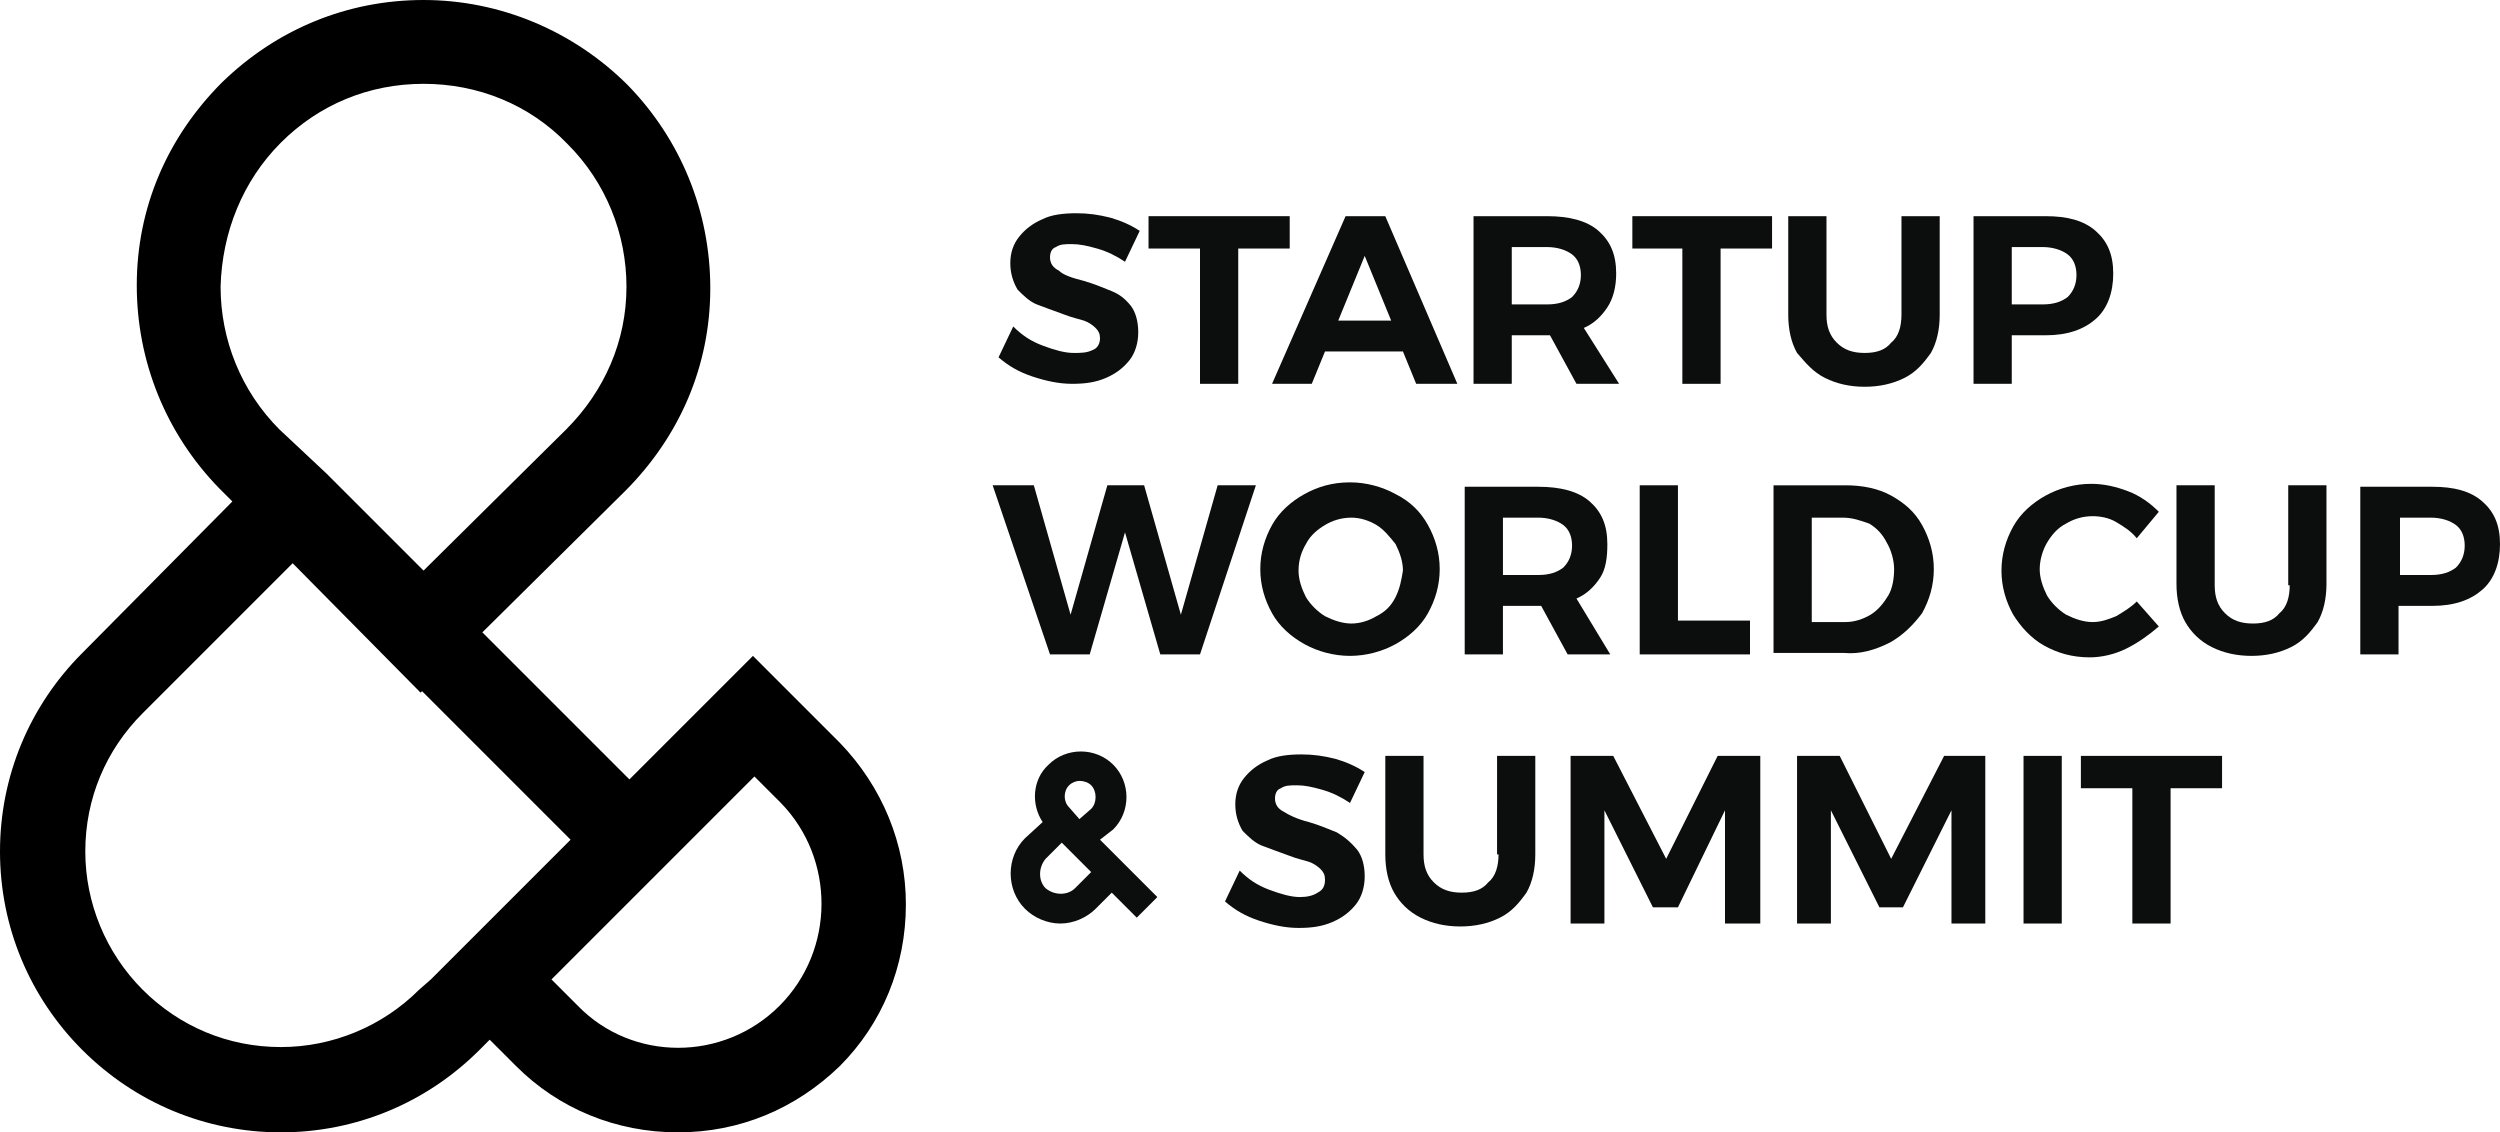
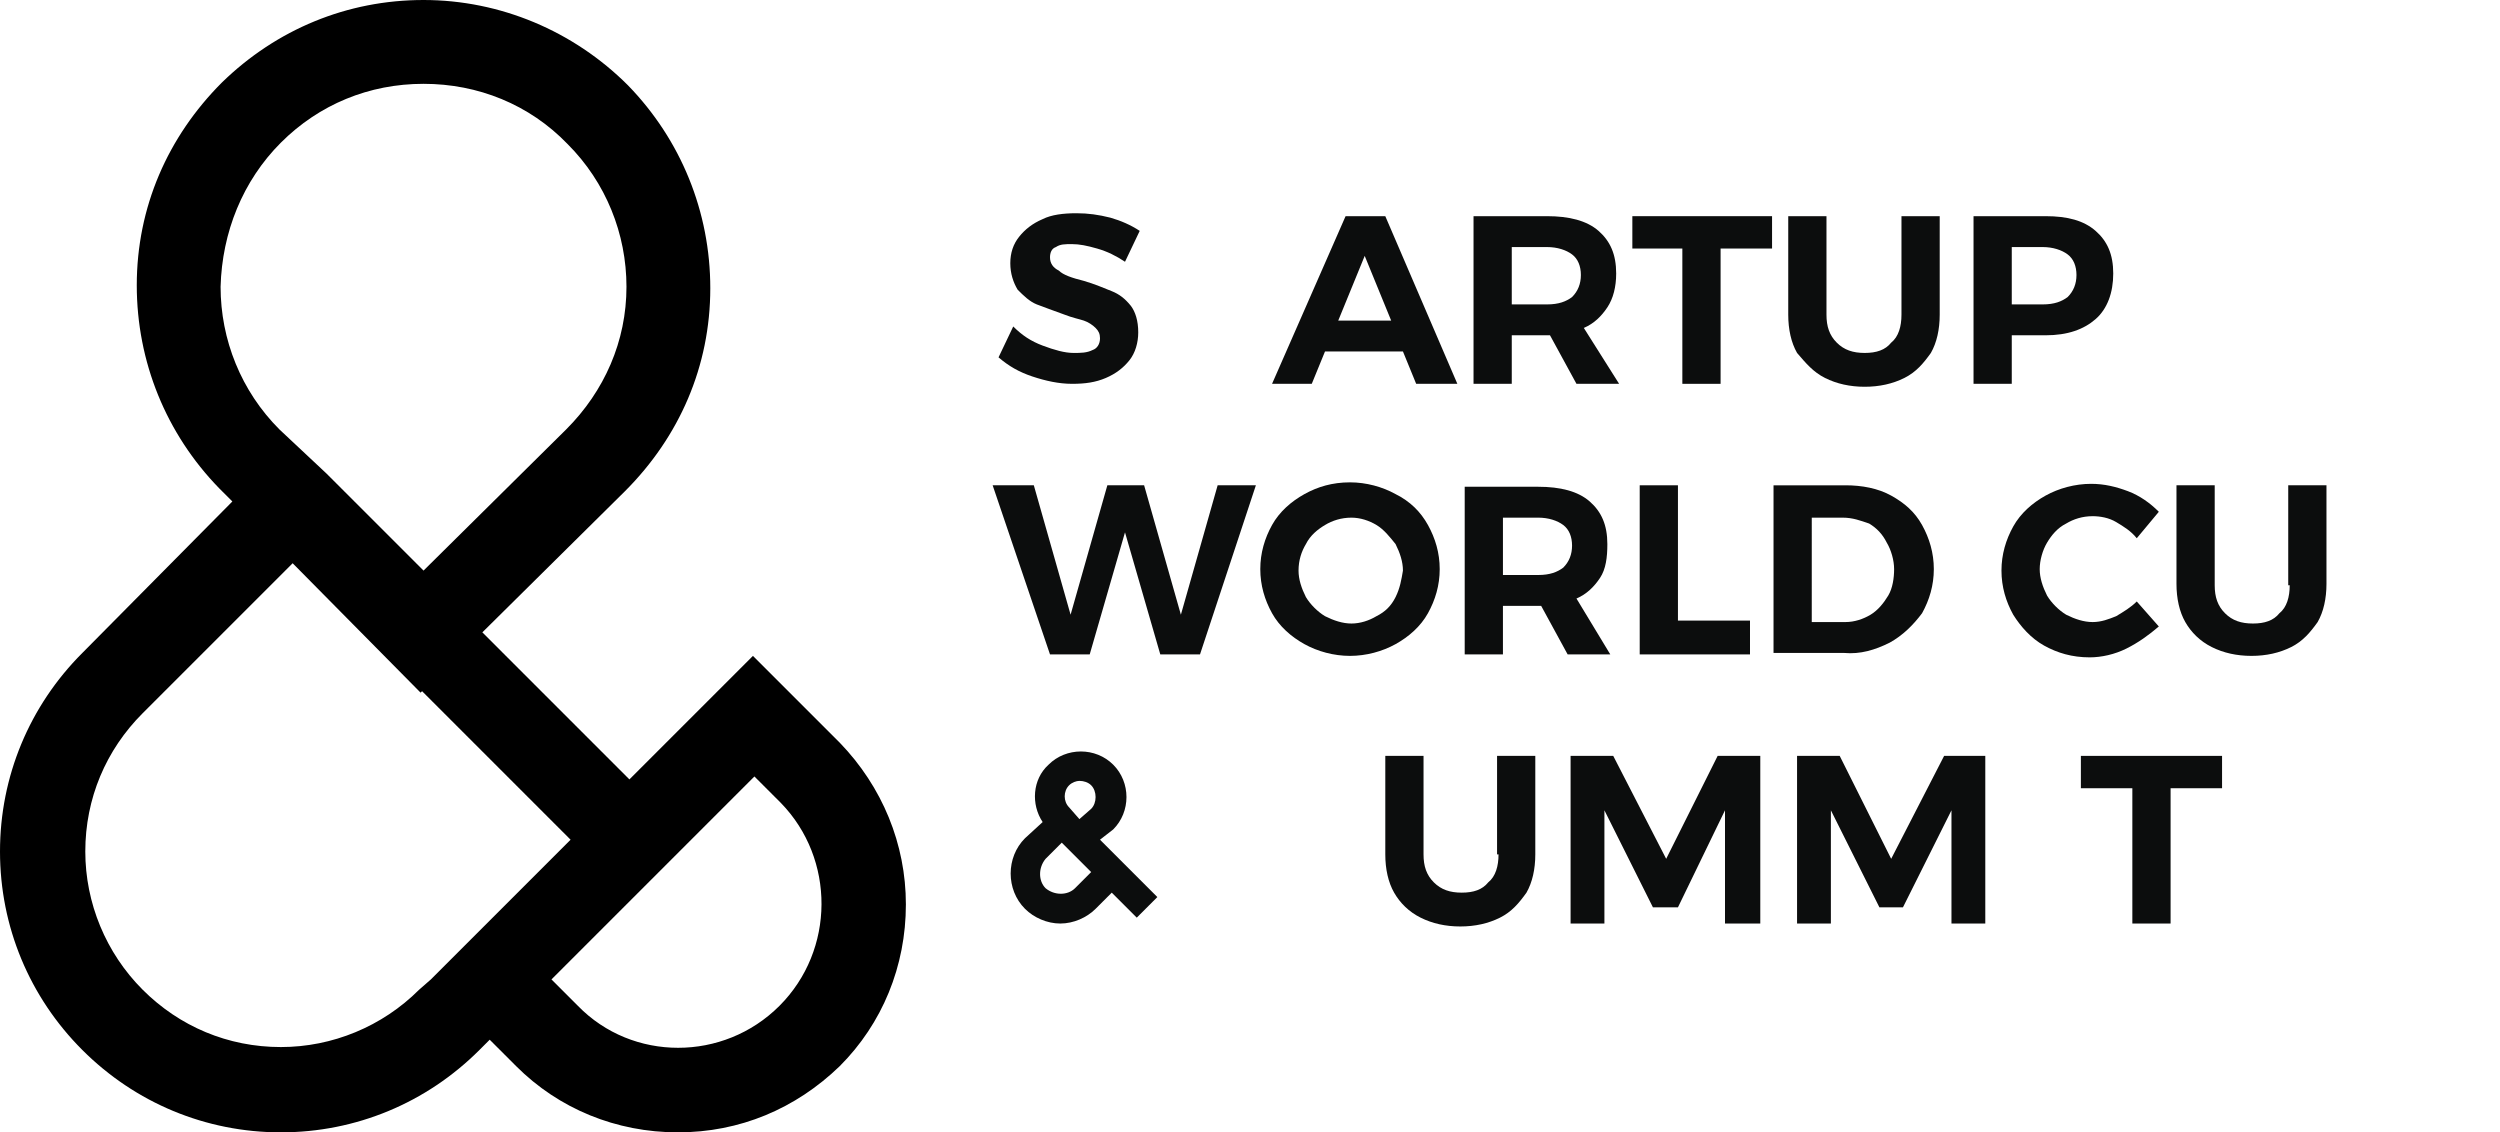
<svg xmlns="http://www.w3.org/2000/svg" version="1.2" baseProfile="tiny" id="Layer_1" x="0px" y="0px" viewBox="0 0 170 77" xml:space="preserve">
  <path d="M57.1,50.5l-5.9-5.9L42.8,53l-10-10l9.7-9.6c3.7-3.7,5.8-8.5,5.8-13.8c0-5.2-2-10.1-5.6-13.8C39,2.1,34,0,28.8,0  c-5.2,0-10,2-13.7,5.6c-3.7,3.7-5.8,8.5-5.8,13.8c0,5.2,2,10.1,5.6,13.8l0.9,0.9L5.6,44.4C2,48,0,52.8,0,57.9c0,5.1,2,9.9,5.6,13.5  C9.2,75,14,77,19.1,77c5.1,0,9.9-2,13.5-5.6l0.7-0.7l1.8,1.8c2.9,2.9,6.8,4.5,11,4.5s8-1.6,11-4.5c2.9-2.9,4.5-6.8,4.5-11  C61.6,57.4,60,53.5,57.1,50.5 M19.1,9.7c2.6-2.6,6-4,9.7-4c3.7,0,7.2,1.4,9.8,4.1c2.6,2.6,4,6.1,4,9.7c0,3.7-1.5,7.1-4.1,9.7  l-9.7,9.6l-6.6-6.6L19,29.2c-2.6-2.6-4-6.1-4-9.7C15.1,15.8,16.5,12.3,19.1,9.7 M28.5,67.3c-2.5,2.5-5.9,3.9-9.4,3.9  c-3.6,0-6.9-1.4-9.4-3.9c-2.5-2.5-3.9-5.9-3.9-9.4c0-3.6,1.4-6.9,3.9-9.4l10.2-10.2l8.7,8.8l0.1-0.1l10.1,10.1l-9.5,9.5l0,0  L28.5,67.3z M53,68.4c-3.8,3.8-10,3.8-13.7,0l-1.8-1.8l9.5-9.5l0,0l4.3-4.3l1.8,1.8C56.8,58.4,56.8,64.6,53,68.4" />
  <path fill="#0C0D0D" d="M73,24c-0.6,0-1.3-0.2-2.1-0.5c-0.8-0.3-1.4-0.7-2-1.3l-1,2.1c0.7,0.6,1.4,1,2.3,1.3  c0.9,0.3,1.8,0.5,2.7,0.5c0.9,0,1.6-0.1,2.3-0.4c0.7-0.3,1.2-0.7,1.6-1.2c0.4-0.5,0.6-1.2,0.6-1.9c0-0.8-0.2-1.4-0.5-1.8  c-0.4-0.5-0.8-0.8-1.3-1c-0.5-0.2-1.2-0.5-1.9-0.7c-0.8-0.2-1.4-0.4-1.7-0.7c-0.4-0.2-0.6-0.5-0.6-0.9c0-0.3,0.1-0.6,0.4-0.7  c0.3-0.2,0.6-0.2,1.1-0.2c0.5,0,1,0.1,1.7,0.3c0.7,0.2,1.3,0.5,1.9,0.9l1-2.1c-0.6-0.4-1.3-0.7-2-0.9c-0.8-0.2-1.5-0.3-2.3-0.3  c-0.9,0-1.7,0.1-2.3,0.4c-0.7,0.3-1.2,0.7-1.6,1.2c-0.4,0.5-0.6,1.1-0.6,1.8c0,0.7,0.2,1.3,0.5,1.8c0.4,0.4,0.8,0.8,1.3,1  c0.5,0.2,1.1,0.4,1.9,0.7c0.5,0.2,1,0.3,1.3,0.4c0.3,0.1,0.6,0.3,0.8,0.5s0.3,0.4,0.3,0.7c0,0.4-0.2,0.7-0.5,0.8  C73.9,24,73.5,24,73,24" />
-   <polygon fill="#0C0D0D" points="81.6,26.1 84.2,26.1 84.2,16.9 87.7,16.9 87.7,14.7 78.1,14.7 78.1,16.9 81.6,16.9 " />
  <path fill="#0C0D0D" d="M89.2,26.1l0.9-2.2h5.3l0.9,2.2h2.8l-4.9-11.4h-2.7l-5,11.4H89.2z M92.8,17.4l1.8,4.4H91L92.8,17.4z" />
  <path fill="#0C0D0D" d="M102.8,22.8h2.4h0.2l1.8,3.3h2.9l-2.4-3.8c0.7-0.3,1.2-0.8,1.6-1.4c0.4-0.6,0.6-1.4,0.6-2.3  c0-1.3-0.4-2.2-1.2-2.9c-0.8-0.7-2-1-3.5-1h-5v11.4h2.6V22.8z M102.8,16.8h2.4c0.7,0,1.3,0.2,1.7,0.5c0.4,0.3,0.6,0.8,0.6,1.4  c0,0.6-0.2,1.1-0.6,1.5c-0.4,0.3-0.9,0.5-1.7,0.5h-2.4V16.8z" />
  <polygon fill="#0C0D0D" points="114.4,26.1 117,26.1 117,16.9 120.5,16.9 120.5,14.7 111,14.7 111,16.9 114.4,16.9 " />
  <path fill="#0C0D0D" d="M124.1,25.7c0.8,0.4,1.7,0.6,2.7,0.6c1,0,1.9-0.2,2.7-0.6c0.8-0.4,1.3-1,1.8-1.7c0.4-0.7,0.6-1.6,0.6-2.6  v-6.7h-2.6v6.7c0,0.8-0.2,1.5-0.7,1.9c-0.4,0.5-1,0.7-1.8,0.7c-0.8,0-1.4-0.2-1.9-0.7c-0.5-0.5-0.7-1.1-0.7-1.9v-6.7h-2.6v6.7  c0,1,0.2,1.9,0.6,2.6C122.8,24.7,123.3,25.3,124.1,25.7" />
  <path fill="#0C0D0D" d="M136.8,22.8h2.3c1.5,0,2.6-0.4,3.4-1.1c0.8-0.7,1.2-1.8,1.2-3.1c0-1.3-0.4-2.2-1.2-2.9c-0.8-0.7-1.9-1-3.4-1  h-4.9v11.4h2.6V22.8z M136.8,16.8h2.1c0.7,0,1.3,0.2,1.7,0.5c0.4,0.3,0.6,0.8,0.6,1.4c0,0.6-0.2,1.1-0.6,1.5  c-0.4,0.3-0.9,0.5-1.7,0.5h-2.1V16.8z" />
  <polygon fill="#0C0D0D" points="82.8,33 80.3,41.8 77.8,33 75.3,33 72.8,41.8 70.3,33 67.5,33 71.4,44.5 74.1,44.5 76.5,36.2   78.9,44.5 81.6,44.5 85.4,33 " />
  <path fill="#0C0D0D" d="M94.9,33.6c-0.9-0.5-2-0.8-3.1-0.8c-1.2,0-2.2,0.3-3.1,0.8c-0.9,0.5-1.7,1.2-2.2,2.1c-0.5,0.9-0.8,1.9-0.8,3  c0,1.1,0.3,2.1,0.8,3c0.5,0.9,1.3,1.6,2.2,2.1c0.9,0.5,2,0.8,3.1,0.8c1.1,0,2.2-0.3,3.1-0.8c0.9-0.5,1.7-1.2,2.2-2.1  c0.5-0.9,0.8-1.9,0.8-3c0-1.1-0.3-2.1-0.8-3C96.6,34.8,95.9,34.1,94.9,33.6 M94.9,40.6c-0.3,0.6-0.7,1-1.3,1.3  c-0.5,0.3-1.1,0.5-1.7,0.5c-0.6,0-1.2-0.2-1.8-0.5c-0.5-0.3-1-0.8-1.3-1.3c-0.3-0.6-0.5-1.2-0.5-1.8c0-0.7,0.2-1.3,0.5-1.8  c0.3-0.6,0.8-1,1.3-1.3c0.5-0.3,1.1-0.5,1.8-0.5c0.6,0,1.2,0.2,1.7,0.5c0.5,0.3,0.9,0.8,1.3,1.3c0.3,0.6,0.5,1.2,0.5,1.8  C95.3,39.4,95.2,40,94.9,40.6" />
  <path fill="#0C0D0D" d="M107.2,40.7c0.7-0.3,1.2-0.8,1.6-1.4c0.4-0.6,0.5-1.4,0.5-2.3c0-1.3-0.4-2.2-1.2-2.9c-0.8-0.7-2-1-3.5-1h-5  v11.4h2.6v-3.3h2.4h0.2l1.8,3.3h2.9L107.2,40.7z M106.3,38.6c-0.4,0.3-0.9,0.5-1.7,0.5h-2.4v-3.9h2.4c0.7,0,1.3,0.2,1.7,0.5  c0.4,0.3,0.6,0.8,0.6,1.4C106.9,37.7,106.7,38.2,106.3,38.6" />
  <polygon fill="#0C0D0D" points="111.5,33 111.5,44.5 119,44.5 119,42.2 114.1,42.2 114.1,33 " />
  <path fill="#0C0D0D" d="M128.5,43.7c0.9-0.5,1.6-1.2,2.2-2c0.5-0.9,0.8-1.9,0.8-3c0-1.1-0.3-2.1-0.8-3c-0.5-0.9-1.2-1.5-2.1-2  c-0.9-0.5-2-0.7-3.1-0.7h-4.9v11.4h4.8C126.5,44.5,127.5,44.2,128.5,43.7 M123.1,35.2h2.2c0.7,0,1.2,0.2,1.8,0.4  c0.5,0.3,0.9,0.7,1.2,1.3c0.3,0.5,0.5,1.2,0.5,1.8s-0.1,1.3-0.4,1.8c-0.3,0.5-0.7,1-1.2,1.3c-0.5,0.3-1.1,0.5-1.7,0.5h-2.3V35.2z" />
  <path fill="#0C0D0D" d="M139,43.9c0.9,0.5,1.9,0.8,3.1,0.8c0.8,0,1.7-0.2,2.5-0.6c0.8-0.4,1.5-0.9,2.2-1.5l-1.5-1.7  c-0.4,0.4-0.9,0.7-1.4,1c-0.5,0.2-1,0.4-1.6,0.4c-0.6,0-1.2-0.2-1.8-0.5c-0.5-0.3-1-0.8-1.3-1.3c-0.3-0.6-0.5-1.2-0.5-1.8  s0.2-1.3,0.5-1.8c0.3-0.5,0.7-1,1.3-1.3c0.5-0.3,1.1-0.5,1.8-0.5c0.5,0,1.1,0.1,1.6,0.4c0.5,0.3,1,0.6,1.4,1.1l1.5-1.8  c-0.6-0.6-1.3-1.1-2.1-1.4c-0.8-0.3-1.6-0.5-2.5-0.5c-1.1,0-2.2,0.3-3.1,0.8c-0.9,0.5-1.7,1.2-2.2,2.1c-0.5,0.9-0.8,1.9-0.8,3  c0,1.1,0.3,2.1,0.8,3C137.4,42.6,138.1,43.4,139,43.9" />
  <path fill="#0C0D0D" d="M155.7,39.8c0,0.8-0.2,1.5-0.7,1.9c-0.4,0.5-1,0.7-1.8,0.7c-0.8,0-1.4-0.2-1.9-0.7c-0.5-0.5-0.7-1.1-0.7-1.9  V33h-2.6v6.7c0,1,0.2,1.9,0.6,2.6c0.4,0.7,1,1.3,1.8,1.7c0.8,0.4,1.7,0.6,2.7,0.6c1,0,1.9-0.2,2.7-0.6c0.8-0.4,1.3-1,1.8-1.7  c0.4-0.7,0.6-1.6,0.6-2.6V33h-2.6V39.8z" />
-   <path fill="#0C0D0D" d="M168.8,34.1c-0.8-0.7-1.9-1-3.4-1h-4.9v11.4h2.6v-3.3h2.3c1.5,0,2.6-0.4,3.4-1.1c0.8-0.7,1.2-1.8,1.2-3.1  C170,35.7,169.6,34.8,168.8,34.1 M167,38.6c-0.4,0.3-0.9,0.5-1.7,0.5h-2.1v-3.9h2.1c0.7,0,1.3,0.2,1.7,0.5c0.4,0.3,0.6,0.8,0.6,1.4  C167.6,37.7,167.4,38.2,167,38.6" />
-   <path fill="#0C0D0D" d="M90.9,56.6c-0.5-0.2-1.2-0.5-1.9-0.7c-0.8-0.2-1.4-0.5-1.7-0.7c-0.4-0.2-0.6-0.5-0.6-0.9  c0-0.3,0.1-0.6,0.4-0.7c0.3-0.2,0.6-0.2,1.1-0.2c0.5,0,1,0.1,1.7,0.3c0.7,0.2,1.3,0.5,1.9,0.9l1-2.1c-0.6-0.4-1.3-0.7-2-0.9  c-0.8-0.2-1.5-0.3-2.3-0.3c-0.9,0-1.7,0.1-2.3,0.4c-0.7,0.3-1.2,0.7-1.6,1.2c-0.4,0.5-0.6,1.1-0.6,1.8c0,0.7,0.2,1.3,0.5,1.8  c0.4,0.4,0.8,0.8,1.3,1c0.5,0.2,1.1,0.4,1.9,0.7c0.5,0.2,1,0.3,1.3,0.4c0.3,0.1,0.6,0.3,0.8,0.5c0.2,0.2,0.3,0.4,0.3,0.7  c0,0.4-0.1,0.7-0.5,0.9c-0.3,0.2-0.7,0.3-1.2,0.3c-0.6,0-1.3-0.2-2.1-0.5c-0.8-0.3-1.4-0.7-2-1.3l-1,2.1c0.7,0.6,1.4,1,2.3,1.3  c0.9,0.3,1.8,0.5,2.7,0.5c0.9,0,1.6-0.1,2.3-0.4c0.7-0.3,1.2-0.7,1.6-1.2c0.4-0.5,0.6-1.2,0.6-1.9c0-0.8-0.2-1.4-0.5-1.8  C91.8,57.2,91.4,56.9,90.9,56.6" />
  <path fill="#0C0D0D" d="M101.9,58.1c0,0.8-0.2,1.5-0.7,1.9c-0.4,0.5-1,0.7-1.8,0.7c-0.8,0-1.4-0.2-1.9-0.7c-0.5-0.5-0.7-1.1-0.7-1.9  v-6.7h-2.6v6.7c0,1,0.2,1.9,0.6,2.6c0.4,0.7,1,1.3,1.8,1.7c0.8,0.4,1.7,0.6,2.7,0.6c1,0,1.9-0.2,2.7-0.6c0.8-0.4,1.3-1,1.8-1.7  c0.4-0.7,0.6-1.6,0.6-2.6v-6.7h-2.6V58.1z" />
  <polygon fill="#0C0D0D" points="113.3,58.4 109.7,51.4 106.8,51.4 106.8,62.8 109.1,62.8 109.1,55.1 112.4,61.7 114.1,61.7   117.3,55.1 117.3,62.8 119.7,62.8 119.7,51.4 116.8,51.4 " />
  <polygon fill="#0C0D0D" points="128.6,58.4 125.1,51.4 122.2,51.4 122.2,62.8 124.5,62.8 124.5,55.1 127.8,61.7 129.4,61.7   132.7,55.1 132.7,62.8 135,62.8 135,51.4 132.2,51.4 " />
-   <rect x="137.6" y="51.4" fill="#0C0D0D" width="2.6" height="11.4" />
  <polygon fill="#0C0D0D" points="141.5,53.6 145,53.6 145,62.8 147.6,62.8 147.6,53.6 151.1,53.6 151.1,51.4 141.5,51.4 " />
  <path fill="#0C0D0D" d="M75.7,56.4c0.6-0.6,0.9-1.4,0.9-2.2c0-0.8-0.3-1.6-0.9-2.2c-0.6-0.6-1.4-0.9-2.2-0.9c-0.8,0-1.6,0.3-2.2,0.9  c-1.1,1-1.2,2.7-0.4,3.9L69.7,57c-1.3,1.3-1.3,3.5,0,4.8c0.6,0.6,1.5,1,2.4,1c0.9,0,1.8-0.4,2.4-1l1.1-1.1l1.7,1.7l1.4-1.4l-3.9-3.9  L75.7,56.4z M72.7,53.4c0.2-0.2,0.5-0.3,0.7-0.3h0c0.3,0,0.6,0.1,0.8,0.3c0.2,0.2,0.3,0.5,0.3,0.8c0,0.3-0.1,0.6-0.3,0.8l-0.8,0.7  l-0.7-0.8C72.3,54.5,72.3,53.8,72.7,53.4 M73.1,60.4c-0.5,0.5-1.4,0.5-2,0c-0.5-0.5-0.5-1.4,0-2l1.1-1.1l2,2L73.1,60.4z" />
</svg>